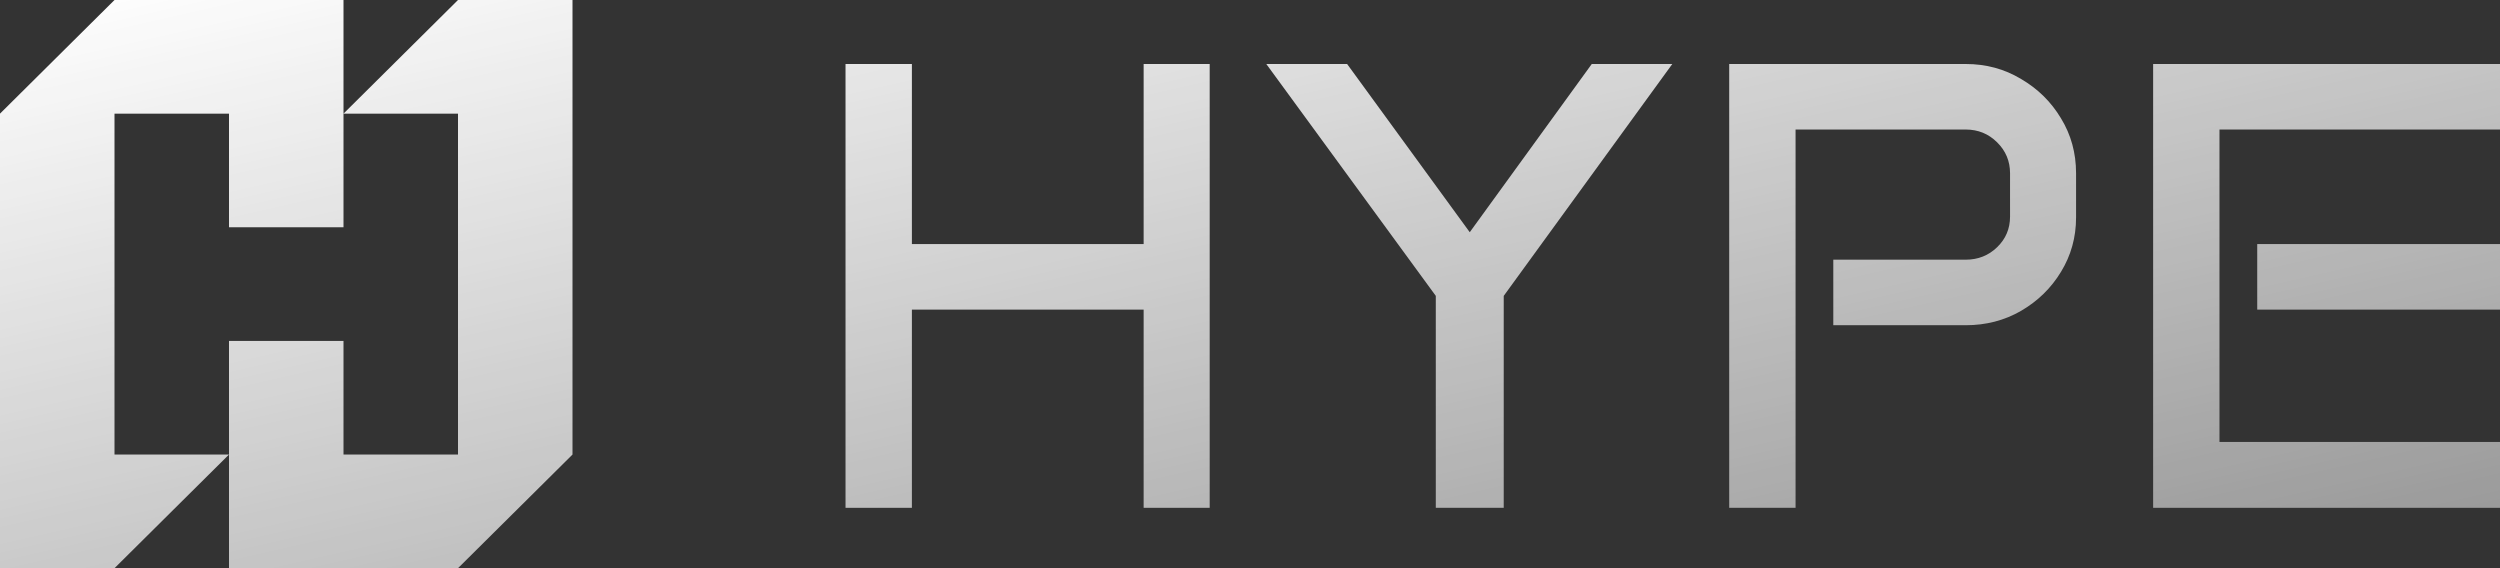
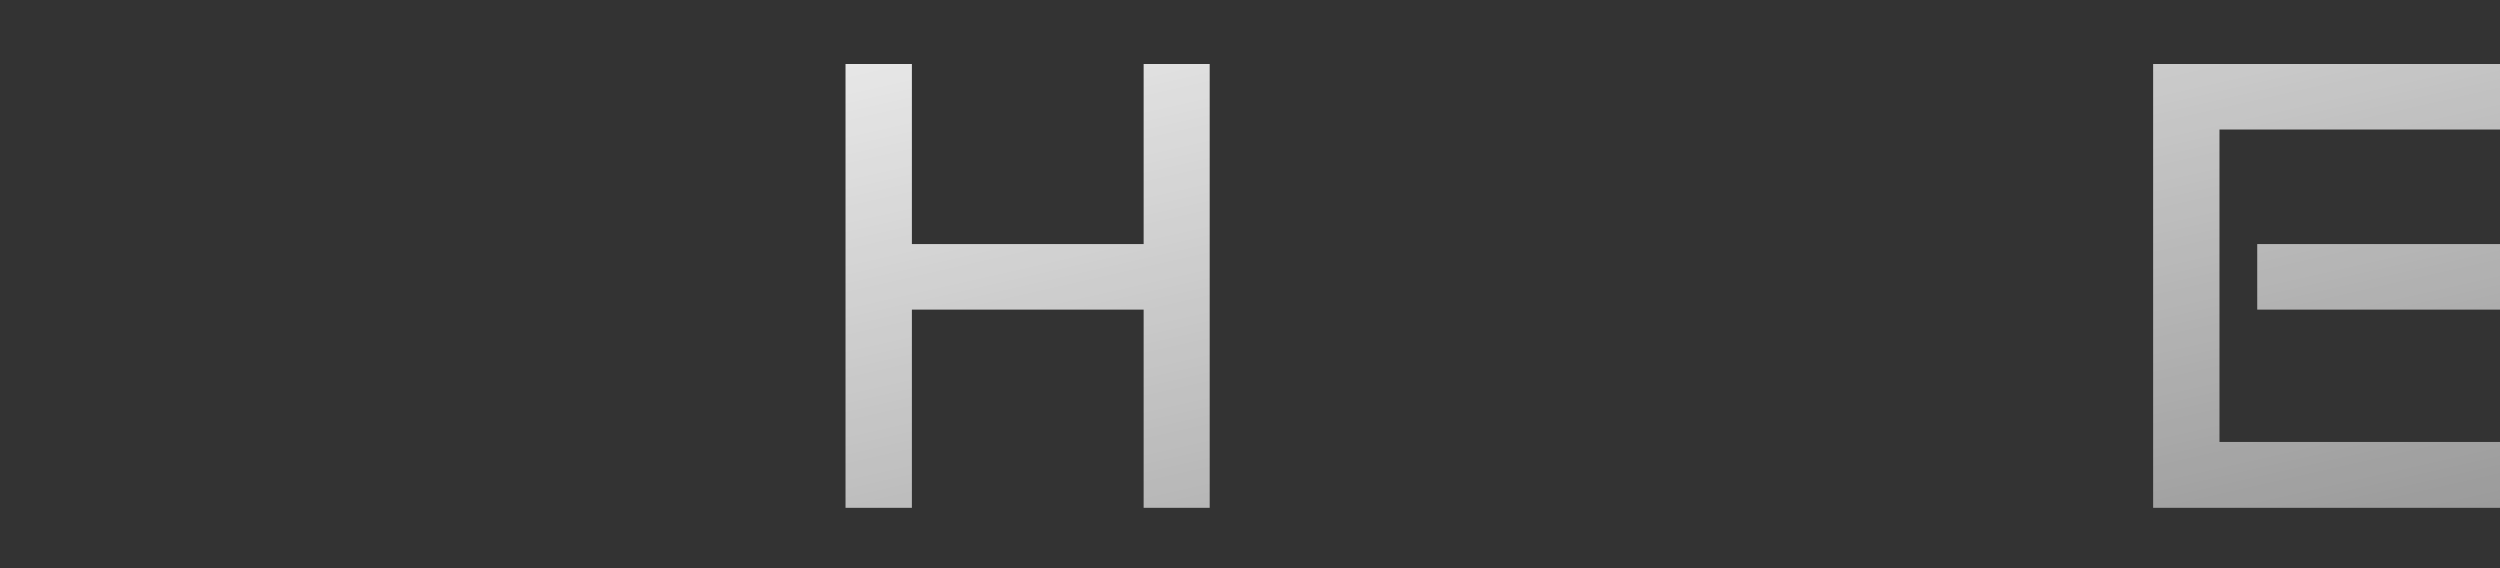
<svg xmlns="http://www.w3.org/2000/svg" width="110" height="25" viewBox="0 0 110 25" fill="none">
  <rect x="0" y="0" width="110" height="25" fill="#333333" stroke="none" />
  <g id="Logo">
-     <path fill-rule="evenodd" clip-rule="evenodd" d="M15.114 0H5.038L0 5V25H5.038L10.076 20V25H20.152L25.19 20V0H20.152L15.114 5V0ZM15.114 5V10H10.076V5H5.038V20H10.076V15H15.114V20H20.152V5H15.114Z" fill="url(#paint0_linear_224_235)" />
    <path d="M37.203 2.816H40.123V10.739H50.32V2.816H53.226V22.344H50.32V13.623H40.123V22.344H37.203V2.816Z" fill="url(#paint1_linear_224_235)" />
-     <path d="M59.273 2.816L64.669 10.218L70.038 2.816H73.581L66.164 13.019V22.344H63.175V13.019L55.717 2.816H59.273Z" fill="url(#paint2_linear_224_235)" />
-     <path d="M76.085 2.816H86.491C87.385 2.816 88.197 3.035 88.926 3.475C89.664 3.905 90.25 4.482 90.683 5.205C91.126 5.928 91.347 6.734 91.347 7.622V9.572C91.347 10.442 91.126 11.238 90.683 11.962C90.25 12.676 89.664 13.248 88.926 13.678C88.197 14.099 87.385 14.31 86.491 14.31H80.665V11.426H86.491C87.035 11.426 87.496 11.243 87.874 10.877C88.253 10.511 88.442 10.062 88.442 9.531V7.622C88.442 7.091 88.253 6.638 87.874 6.263C87.496 5.887 87.035 5.699 86.491 5.699H79.005V22.344H76.085V2.816Z" fill="url(#paint3_linear_224_235)" />
    <path d="M94.738 2.816H110V5.699H97.657V19.446H110V22.344H94.738V2.816ZM99.318 10.739H110V13.623H99.318V10.739Z" fill="url(#paint4_linear_224_235)" />
  </g>
  <defs>
    <linearGradient id="paint0_linear_224_235" x1="0" y1="0" x2="10.806" y2="47.544" gradientUnits="userSpaceOnUse">
      <stop stop-color="white" />
      <stop offset="1" stop-color="white" stop-opacity="0.48" />
    </linearGradient>
    <linearGradient id="paint1_linear_224_235" x1="0" y1="0" x2="10.806" y2="47.544" gradientUnits="userSpaceOnUse">
      <stop stop-color="white" />
      <stop offset="1" stop-color="white" stop-opacity="0.48" />
    </linearGradient>
    <linearGradient id="paint2_linear_224_235" x1="0" y1="0" x2="10.806" y2="47.544" gradientUnits="userSpaceOnUse">
      <stop stop-color="white" />
      <stop offset="1" stop-color="white" stop-opacity="0.48" />
    </linearGradient>
    <linearGradient id="paint3_linear_224_235" x1="0" y1="0" x2="10.806" y2="47.544" gradientUnits="userSpaceOnUse">
      <stop stop-color="white" />
      <stop offset="1" stop-color="white" stop-opacity="0.48" />
    </linearGradient>
    <linearGradient id="paint4_linear_224_235" x1="0" y1="0" x2="10.806" y2="47.544" gradientUnits="userSpaceOnUse">
      <stop stop-color="white" />
      <stop offset="1" stop-color="white" stop-opacity="0.48" />
    </linearGradient>
  </defs>
</svg>